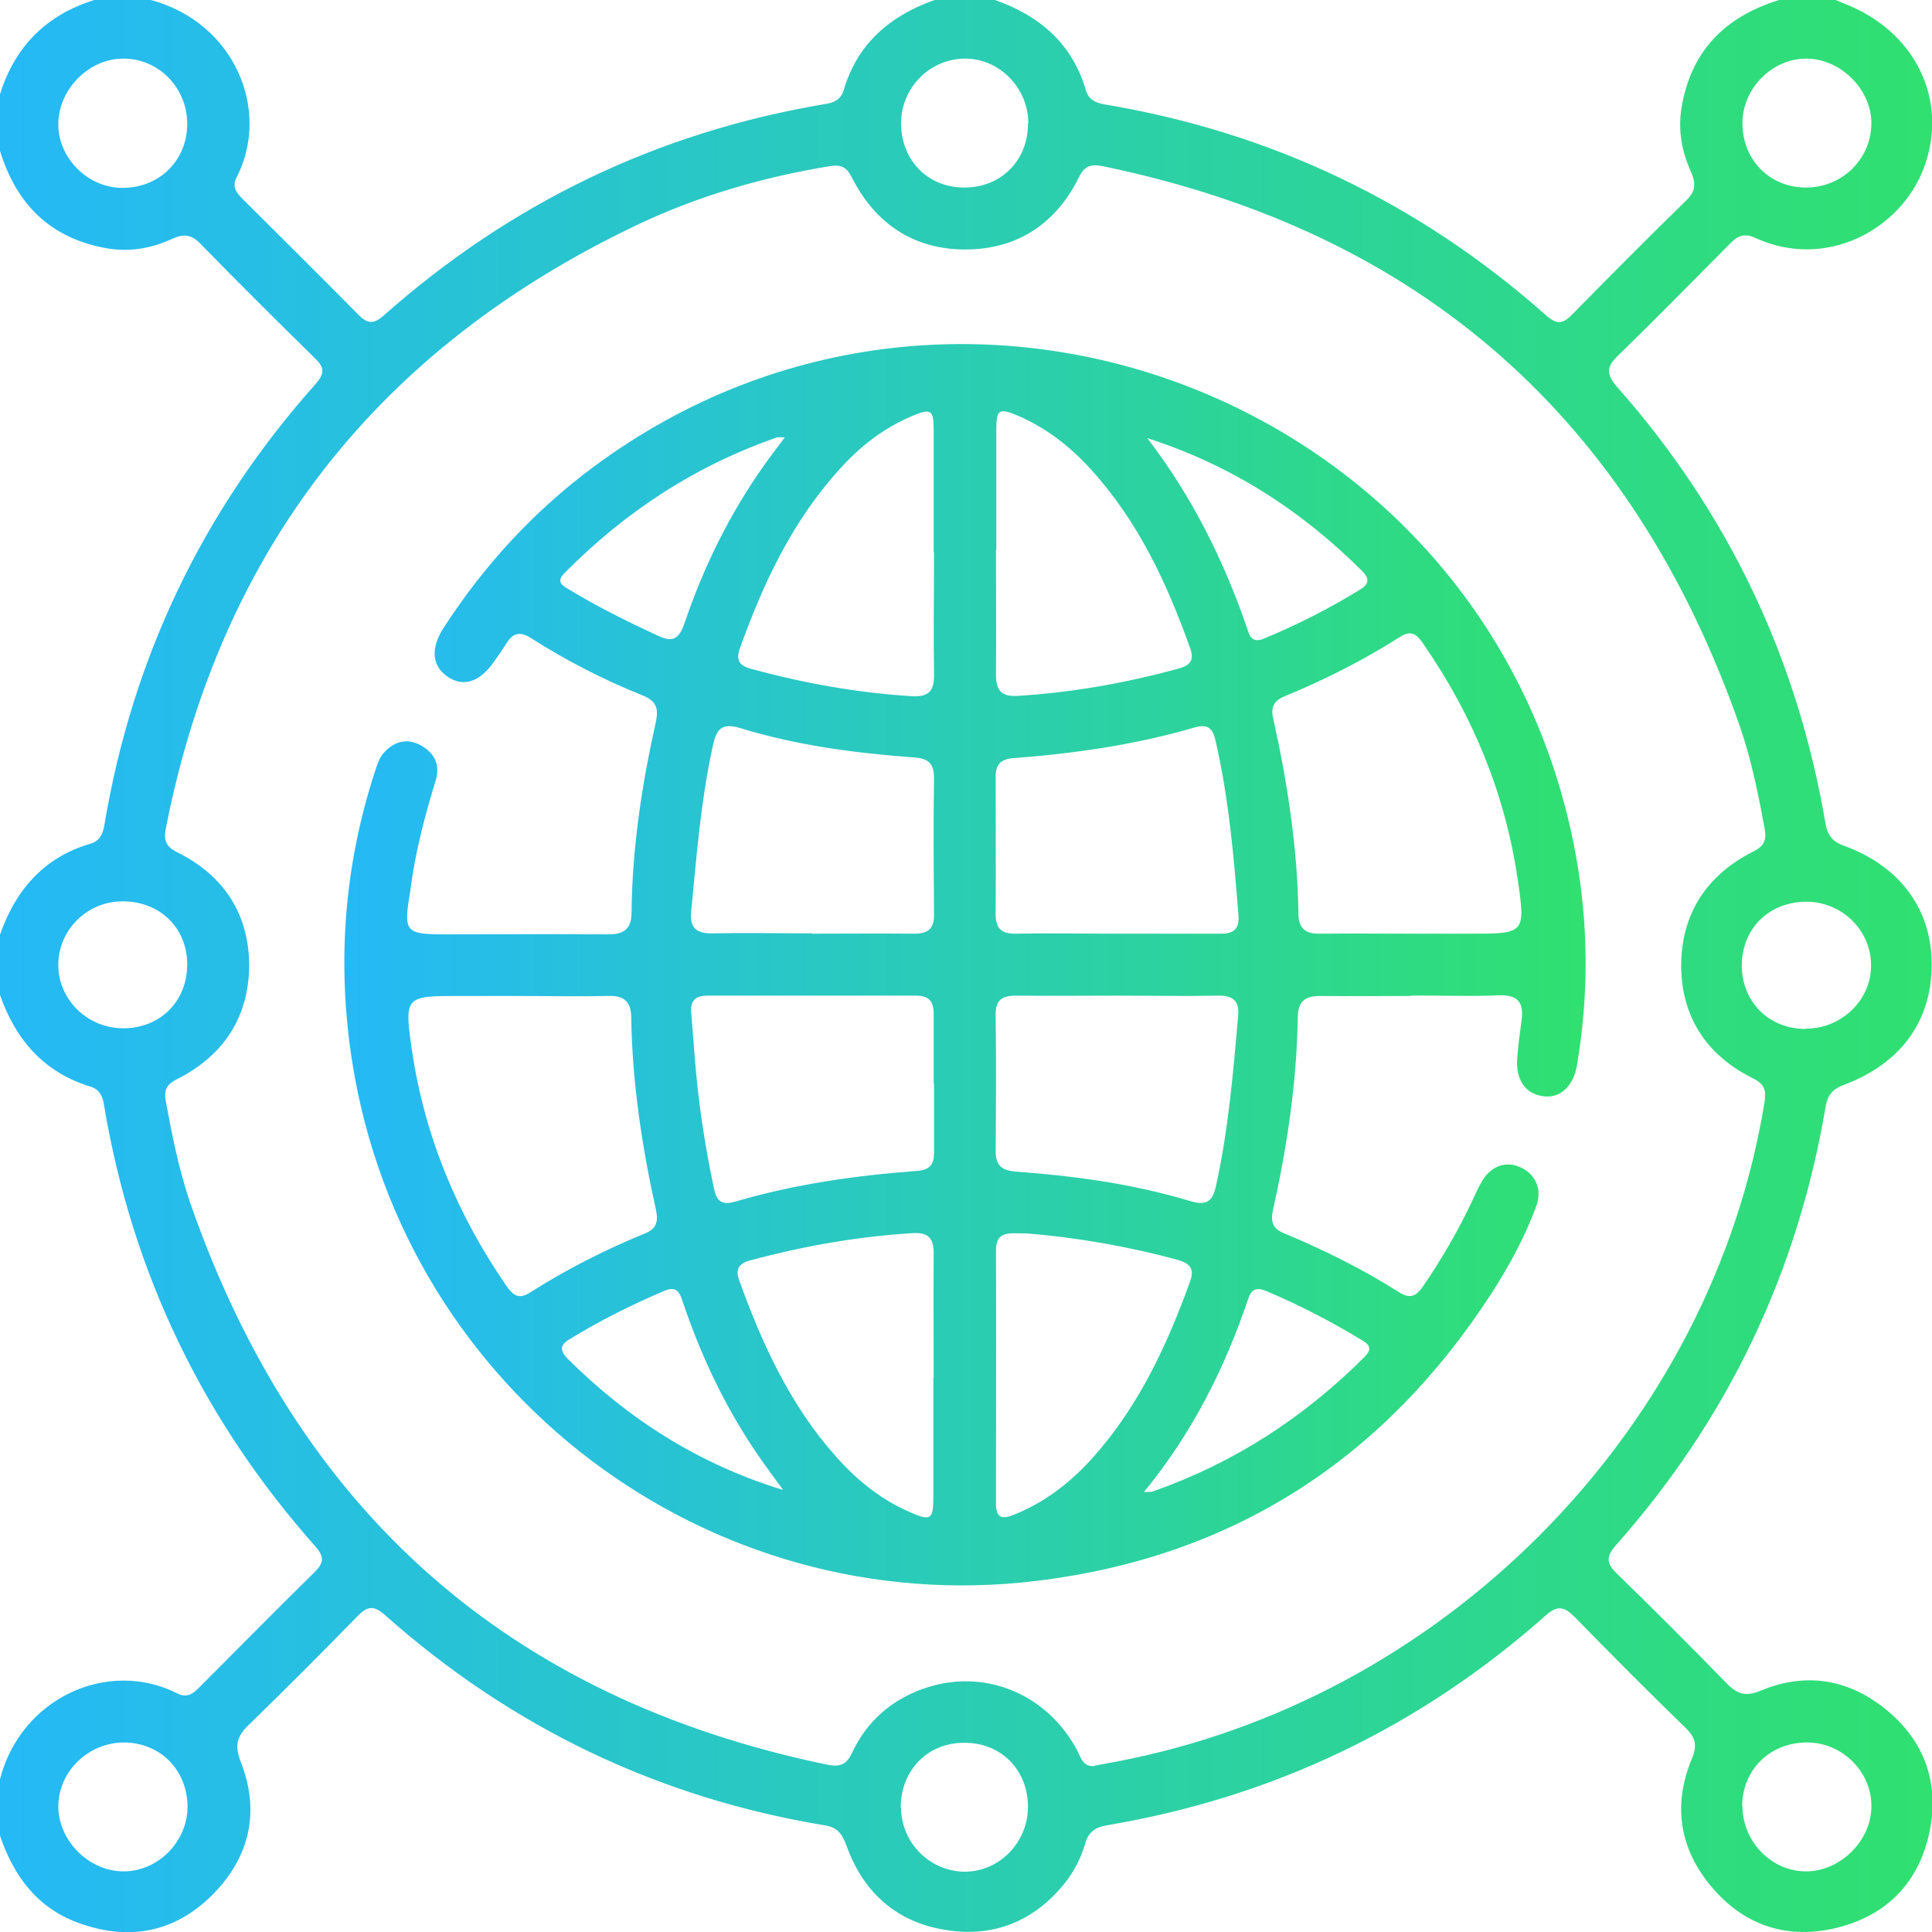
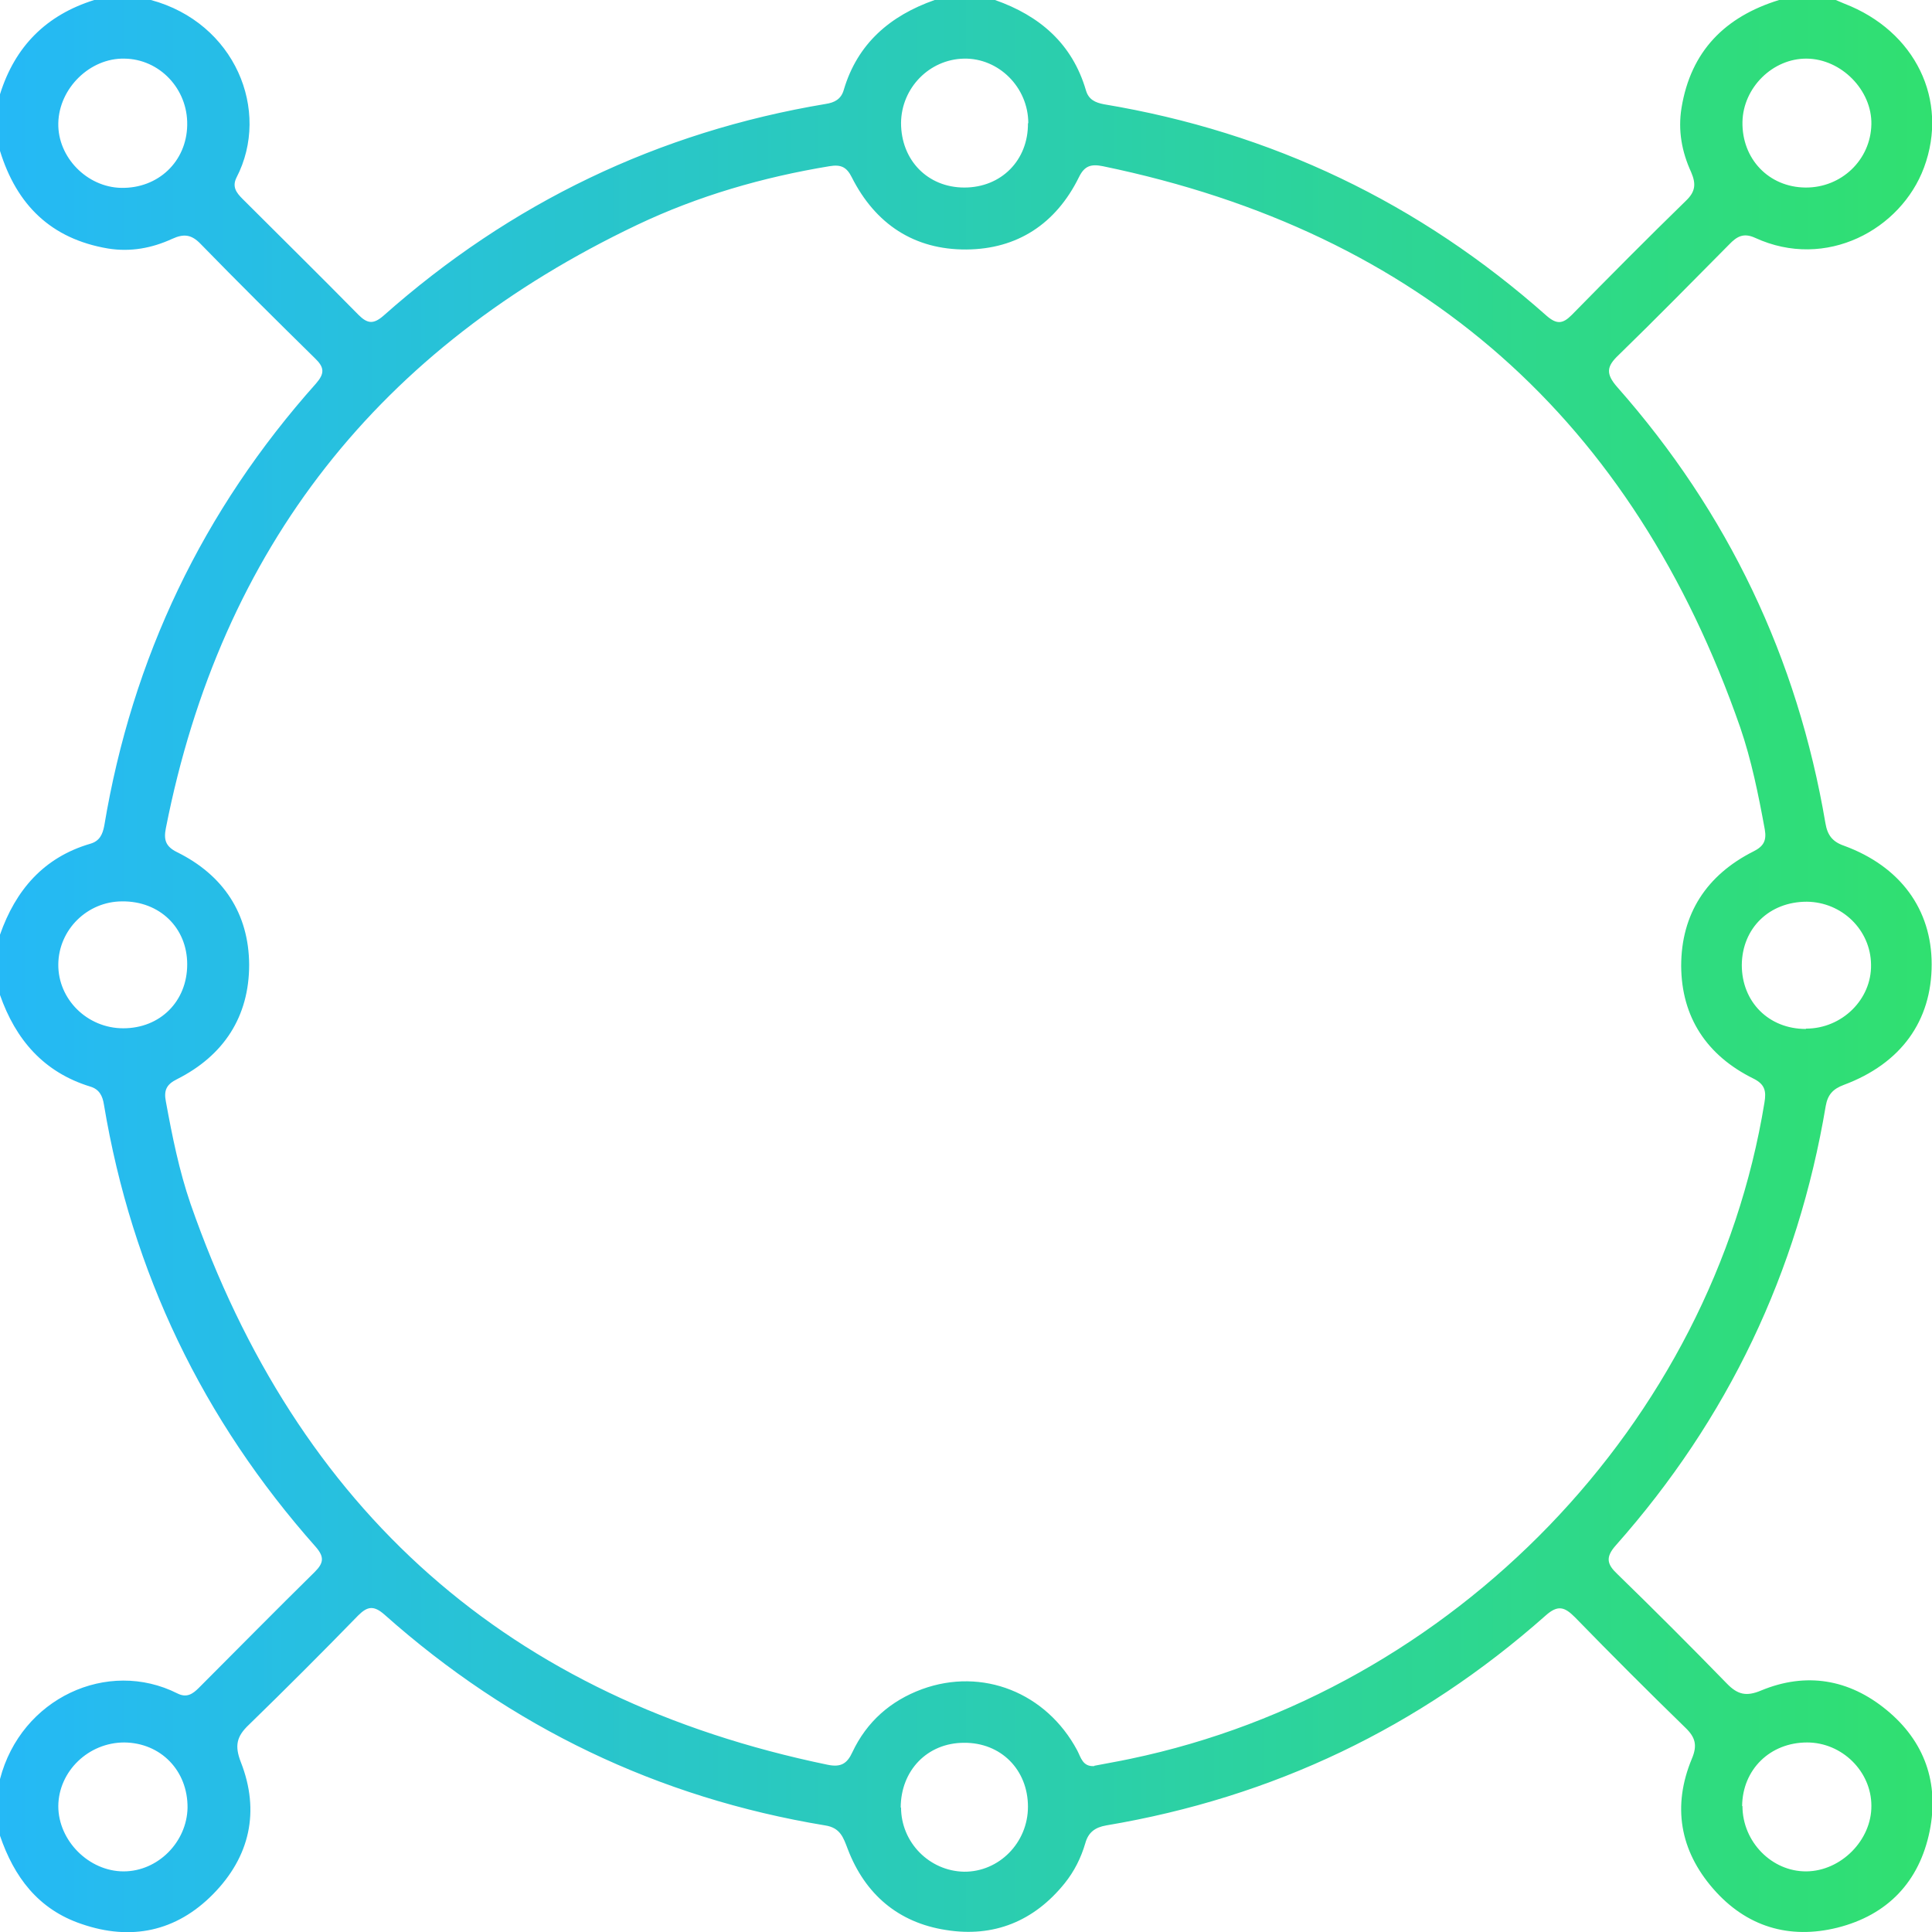
<svg xmlns="http://www.w3.org/2000/svg" xmlns:xlink="http://www.w3.org/1999/xlink" id="Layer_1" data-name="Layer 1" width="58" height="58" viewBox="0 0 58 58">
  <defs>
    <style>
      .cls-1 {
        fill: url(#linear-gradient-2);
      }

      .cls-2 {
        fill: url(#linear-gradient);
      }
    </style>
    <linearGradient id="linear-gradient" x1="0" y1="29" x2="58" y2="29" gradientUnits="userSpaceOnUse">
      <stop offset="0" stop-color="#25b9f6" />
      <stop offset="1" stop-color="#30e070" />
    </linearGradient>
    <linearGradient id="linear-gradient-2" x1="10.34" y1="28.96" x2="47.6" y2="28.96" xlink:href="#linear-gradient" />
  </defs>
  <path class="cls-2" d="m53.41,0C53.97,0,54.54,0,55.11,0c.09.04.17.07.26.11,2.13.82,3.14,2.9,2.39,4.92-.69,1.86-2.94,3.09-5.07,2.11-.35-.16-.55-.04-.78.2-1.1,1.11-2.2,2.23-3.32,3.32-.36.34-.39.56-.04.96,3.33,3.77,5.41,8.14,6.25,13.09.06.36.21.56.56.68,1.69.62,2.63,1.91,2.63,3.56,0,1.7-.92,2.98-2.64,3.62-.32.12-.48.29-.54.63-.84,5-2.94,9.4-6.3,13.19-.32.36-.27.57.05.87,1.11,1.08,2.2,2.17,3.28,3.28.32.33.58.4,1.03.21,1.35-.56,2.64-.34,3.76.58,1.15.94,1.59,2.2,1.3,3.64-.31,1.52-1.26,2.52-2.77,2.9-1.45.36-2.74-.03-3.73-1.17-1-1.15-1.23-2.48-.64-3.9.17-.4.11-.64-.19-.93-1.12-1.09-2.23-2.2-3.32-3.32-.31-.31-.51-.38-.88-.05-3.79,3.36-8.19,5.46-13.19,6.3-.34.06-.54.21-.63.54-.13.44-.33.84-.62,1.2-.92,1.14-2.13,1.63-3.56,1.4-1.43-.22-2.43-1.07-2.95-2.43-.13-.34-.22-.64-.68-.71-5.02-.83-9.43-2.95-13.23-6.33-.32-.28-.51-.25-.79.03-1.08,1.11-2.17,2.2-3.28,3.28-.37.35-.43.63-.24,1.12.58,1.48.27,2.84-.83,3.96-1.11,1.13-2.47,1.41-3.95.9C1.14,57.32.42,56.34,0,55.11v-1.7c.63-2.43,3.23-3.63,5.33-2.57.28.14.46.01.64-.17,1.16-1.16,2.31-2.33,3.48-3.48.27-.27.29-.45.03-.75-3.39-3.82-5.52-8.24-6.36-13.28-.04-.26-.14-.46-.41-.54C1.31,32.19.47,31.21,0,29.87v-1.81c.47-1.34,1.31-2.32,2.71-2.73.28-.08.37-.28.42-.54.84-5.04,2.96-9.47,6.36-13.28.26-.3.25-.48-.03-.75-1.16-1.14-2.31-2.28-3.44-3.44-.27-.28-.5-.31-.85-.15-.61.28-1.25.4-1.93.29C1.53,7.17.5,6.15,0,4.53v-1.7C.45,1.39,1.39.45,2.83,0h1.7c2.52.68,3.61,3.32,2.57,5.33-.14.28,0,.46.18.64,1.16,1.16,2.33,2.31,3.48,3.48.27.27.45.29.75.03,3.82-3.39,8.25-5.52,13.28-6.36.26-.04.46-.14.54-.42C25.74,1.31,26.72.47,28.06,0h1.81c1.34.47,2.32,1.31,2.73,2.71.08.28.28.37.54.42,5.04.84,9.47,2.96,13.29,6.35.3.26.48.25.75-.02,1.14-1.16,2.28-2.31,3.44-3.44.28-.27.3-.5.15-.85-.28-.61-.4-1.25-.29-1.93C50.76,1.53,51.79.5,53.41,0Zm-20.56,53.01c.35-.07.72-.13,1.09-.21,9.71-2.03,17.46-10.07,19.03-19.7.06-.35.01-.55-.33-.72-1.4-.69-2.16-1.84-2.17-3.38,0-1.56.76-2.73,2.17-3.44.3-.15.4-.32.34-.66-.19-1.04-.4-2.08-.74-3.07-3.21-9.21-9.55-14.86-19.13-16.84-.35-.07-.55-.02-.72.33-.69,1.4-1.85,2.16-3.38,2.17-1.56.01-2.73-.76-3.44-2.17-.15-.3-.32-.39-.67-.33-2,.33-3.94.89-5.77,1.76-7.73,3.68-12.49,9.68-14.15,18.11-.07.35-.01.55.33.72,1.4.69,2.16,1.85,2.17,3.38,0,1.56-.76,2.73-2.17,3.44-.3.15-.4.32-.33.67.19,1.04.4,2.08.74,3.07,3.21,9.21,9.55,14.86,19.13,16.84.39.08.58-.03.74-.38.43-.91,1.14-1.54,2.09-1.89,1.81-.66,3.73.1,4.66,1.84.11.21.16.49.51.47Zm-29.12-.7c-1.07,0-1.97.86-1.98,1.91,0,1.04.92,1.96,1.96,1.96,1.03,0,1.9-.88,1.92-1.91.01-1.11-.8-1.95-1.9-1.96Zm48.58,1.91c0,1.07.88,1.97,1.92,1.96,1.04-.01,1.96-.94,1.95-1.97,0-1.03-.88-1.9-1.93-1.9-1.11,0-1.94.81-1.95,1.91Zm1.89-48.59c1.08.01,1.96-.83,1.98-1.9.02-1.02-.9-1.96-1.94-1.97-1.02-.01-1.91.87-1.93,1.9-.02,1.11.79,1.96,1.89,1.97ZM5.62,3.75c.02-1.08-.83-1.98-1.89-1.99-1.03-.02-1.96.89-1.98,1.94-.02,1.02.86,1.92,1.89,1.94,1.11.02,1.96-.79,1.98-1.88Zm48.6,27.13c1.08,0,1.97-.88,1.95-1.92-.01-1.04-.87-1.88-1.93-1.89-1.12,0-1.94.79-1.95,1.9,0,1.11.81,1.92,1.92,1.92Zm-27.17,23.38c0,1.05.85,1.91,1.89,1.93,1.05.01,1.92-.87,1.92-1.95,0-1.11-.81-1.93-1.92-1.92-1.1,0-1.9.83-1.9,1.95ZM3.7,30.87c1.11,0,1.92-.81,1.92-1.92,0-1.1-.83-1.9-1.95-1.89-1.05,0-1.91.85-1.92,1.89-.01,1.05.87,1.92,1.95,1.92ZM30.87,3.7c0-1.08-.89-1.96-1.93-1.94-1.04.02-1.88.88-1.89,1.93,0,1.12.8,1.94,1.9,1.94,1.11,0,1.92-.82,1.91-1.93Z" />
-   <path class="cls-1" d="m42.34,29.9c-.91,0-1.81.01-2.72,0-.46,0-.65.18-.66.63-.03,1.97-.32,3.9-.75,5.82-.07.34.01.54.33.67,1.2.5,2.37,1.08,3.47,1.78.32.2.51.11.7-.17.56-.81,1.05-1.66,1.47-2.54.1-.22.2-.45.33-.66.28-.45.74-.59,1.17-.37.43.21.62.66.44,1.15-.34.92-.81,1.79-1.34,2.61-3.22,4.98-7.77,7.93-13.67,8.64-9.87,1.2-18.96-5.7-20.53-15.54-.47-2.95-.26-5.86.66-8.71.08-.23.14-.48.32-.65.31-.32.69-.4,1.08-.18.41.23.58.59.44,1.05-.33,1.08-.62,2.17-.76,3.3,0,.02,0,.04-.01.06-.2,1.19-.14,1.26,1.05,1.26,1.64,0,3.28-.01,4.92,0,.49,0,.68-.2.68-.67.02-1.93.31-3.83.73-5.71.09-.42,0-.63-.39-.79-1.18-.47-2.3-1.05-3.37-1.73-.3-.19-.52-.16-.71.14-.12.19-.25.38-.38.56-.43.63-.93.79-1.41.46-.46-.32-.51-.84-.12-1.45,1.22-1.89,2.72-3.52,4.53-4.86,11.08-8.2,26.96-1.94,29.46,11.63.39,2.11.4,4.24.04,6.36-.11.63-.51.99-1.01.92-.54-.07-.84-.5-.78-1.17.03-.38.08-.75.13-1.12.07-.52-.11-.76-.68-.74-.88.04-1.77,0-2.66.01Zm-26.78,0c-.58,0-1.17,0-1.75,0-1.66,0-1.68,0-1.44,1.65.38,2.56,1.35,4.89,2.81,7.02.19.27.35.47.72.24,1.1-.7,2.26-1.29,3.46-1.78.35-.14.41-.36.33-.72-.42-1.9-.71-3.81-.74-5.76,0-.48-.22-.67-.69-.65-.9.02-1.81,0-2.71,0Zm26.81-1.87h0c.58,0,1.17,0,1.75,0,1.67,0,1.68,0,1.44-1.65-.38-2.56-1.34-4.89-2.81-7.02-.18-.27-.35-.48-.72-.24-1.1.7-2.26,1.29-3.46,1.78-.31.13-.43.31-.35.66.43,1.93.73,3.88.76,5.87,0,.42.2.61.63.6.92-.01,1.85,0,2.77,0Zm-8.82,0c1.04,0,2.07,0,3.11,0,.39,0,.55-.16.52-.55-.14-1.76-.29-3.52-.69-5.25-.08-.35-.22-.51-.63-.39-1.78.52-3.6.78-5.44.92-.38.03-.53.19-.53.56,0,1.37.01,2.75,0,4.12,0,.44.18.6.61.59,1.02-.02,2.03,0,3.05,0Zm-9.16,0c1.02,0,2.03-.01,3.05,0,.44,0,.61-.16.6-.6-.01-1.36-.02-2.71,0-4.07,0-.43-.16-.59-.59-.62-1.77-.13-3.52-.36-5.22-.88-.56-.17-.72.02-.83.53-.36,1.64-.49,3.31-.65,4.97-.05.5.16.67.64.66,1-.02,2,0,2.99,0Zm3.64,4.5c0-.7,0-1.39,0-2.09,0-.38-.14-.55-.53-.55-2.09,0-4.18,0-6.27,0-.37,0-.51.17-.48.52.03.41.07.82.1,1.24.1,1.35.3,2.69.58,4.01.07.34.19.54.62.42,1.79-.53,3.63-.79,5.5-.93.37-.03.49-.2.49-.54,0-.7,0-1.39,0-2.09Zm5.52-2.64c-1.02,0-2.03.01-3.05,0-.43,0-.62.14-.61.59.02,1.35.01,2.71,0,4.06,0,.42.15.59.58.63,1.78.13,3.55.37,5.27.89.5.15.67-.01.77-.48.37-1.68.51-3.38.66-5.08.04-.44-.14-.61-.58-.61-1.02.02-2.03,0-3.05,0Zm-5.52-13.31c0-1.22,0-2.45,0-3.67,0-.61-.08-.66-.65-.42-.85.36-1.56.91-2.17,1.59-1.42,1.56-2.3,3.43-3,5.39-.13.36,0,.52.34.61,1.58.43,3.19.72,4.83.82.49.03.67-.15.66-.65-.02-1.22,0-2.45,0-3.67Zm0,24.79c0-1.24-.01-2.48,0-3.73,0-.46-.15-.65-.63-.62-1.66.1-3.28.39-4.89.82-.35.1-.44.28-.31.62.69,1.91,1.53,3.73,2.89,5.26.62.7,1.33,1.28,2.19,1.66.67.3.74.25.74-.46,0-1.19,0-2.37,0-3.56Zm1.87-24.85c0,1.24.01,2.48,0,3.73,0,.49.17.67.66.64,1.64-.1,3.25-.39,4.83-.82.33-.09.47-.25.34-.61-.7-1.96-1.57-3.83-3-5.39-.61-.67-1.33-1.23-2.17-1.59-.57-.24-.65-.19-.65.42,0,1.2,0,2.41,0,3.61Zm.95,20.51c-.53,0-.96-.11-.95.53.01,2.52,0,5.04,0,7.57,0,.41.15.5.52.35.97-.38,1.76-1.01,2.44-1.78,1.34-1.52,2.18-3.33,2.86-5.21.14-.38.03-.55-.34-.66-1.53-.42-3.08-.68-4.52-.8Zm-7.29-23.9c-.13,0-.18-.01-.23,0-2.45.85-4.56,2.23-6.38,4.07-.27.27-.07.38.14.5.85.52,1.75.96,2.65,1.38.48.23.65.08.81-.37.57-1.69,1.35-3.27,2.38-4.73.19-.27.4-.54.63-.85Zm10.78,31.66c.17,0,.23,0,.28-.02,2.42-.85,4.52-2.21,6.34-4.03.23-.23.18-.36-.08-.51-.92-.56-1.87-1.05-2.86-1.47-.29-.12-.45-.07-.55.24-.7,2.06-1.66,4-3.12,5.78Zm.1-31.64c1.36,1.77,2.33,3.73,3.04,5.83.09.27.27.28.49.18.99-.41,1.95-.9,2.86-1.46.25-.15.3-.31.08-.54-1.84-1.84-3.97-3.21-6.48-4.01Zm-10.93,31.58c-.25-.35-.51-.69-.75-1.04-.97-1.41-1.69-2.93-2.24-4.54-.09-.26-.15-.58-.57-.4-.99.42-1.95.9-2.86,1.46-.3.18-.27.35-.05.58,1.83,1.82,3.95,3.17,6.47,3.94Z" />
</svg>